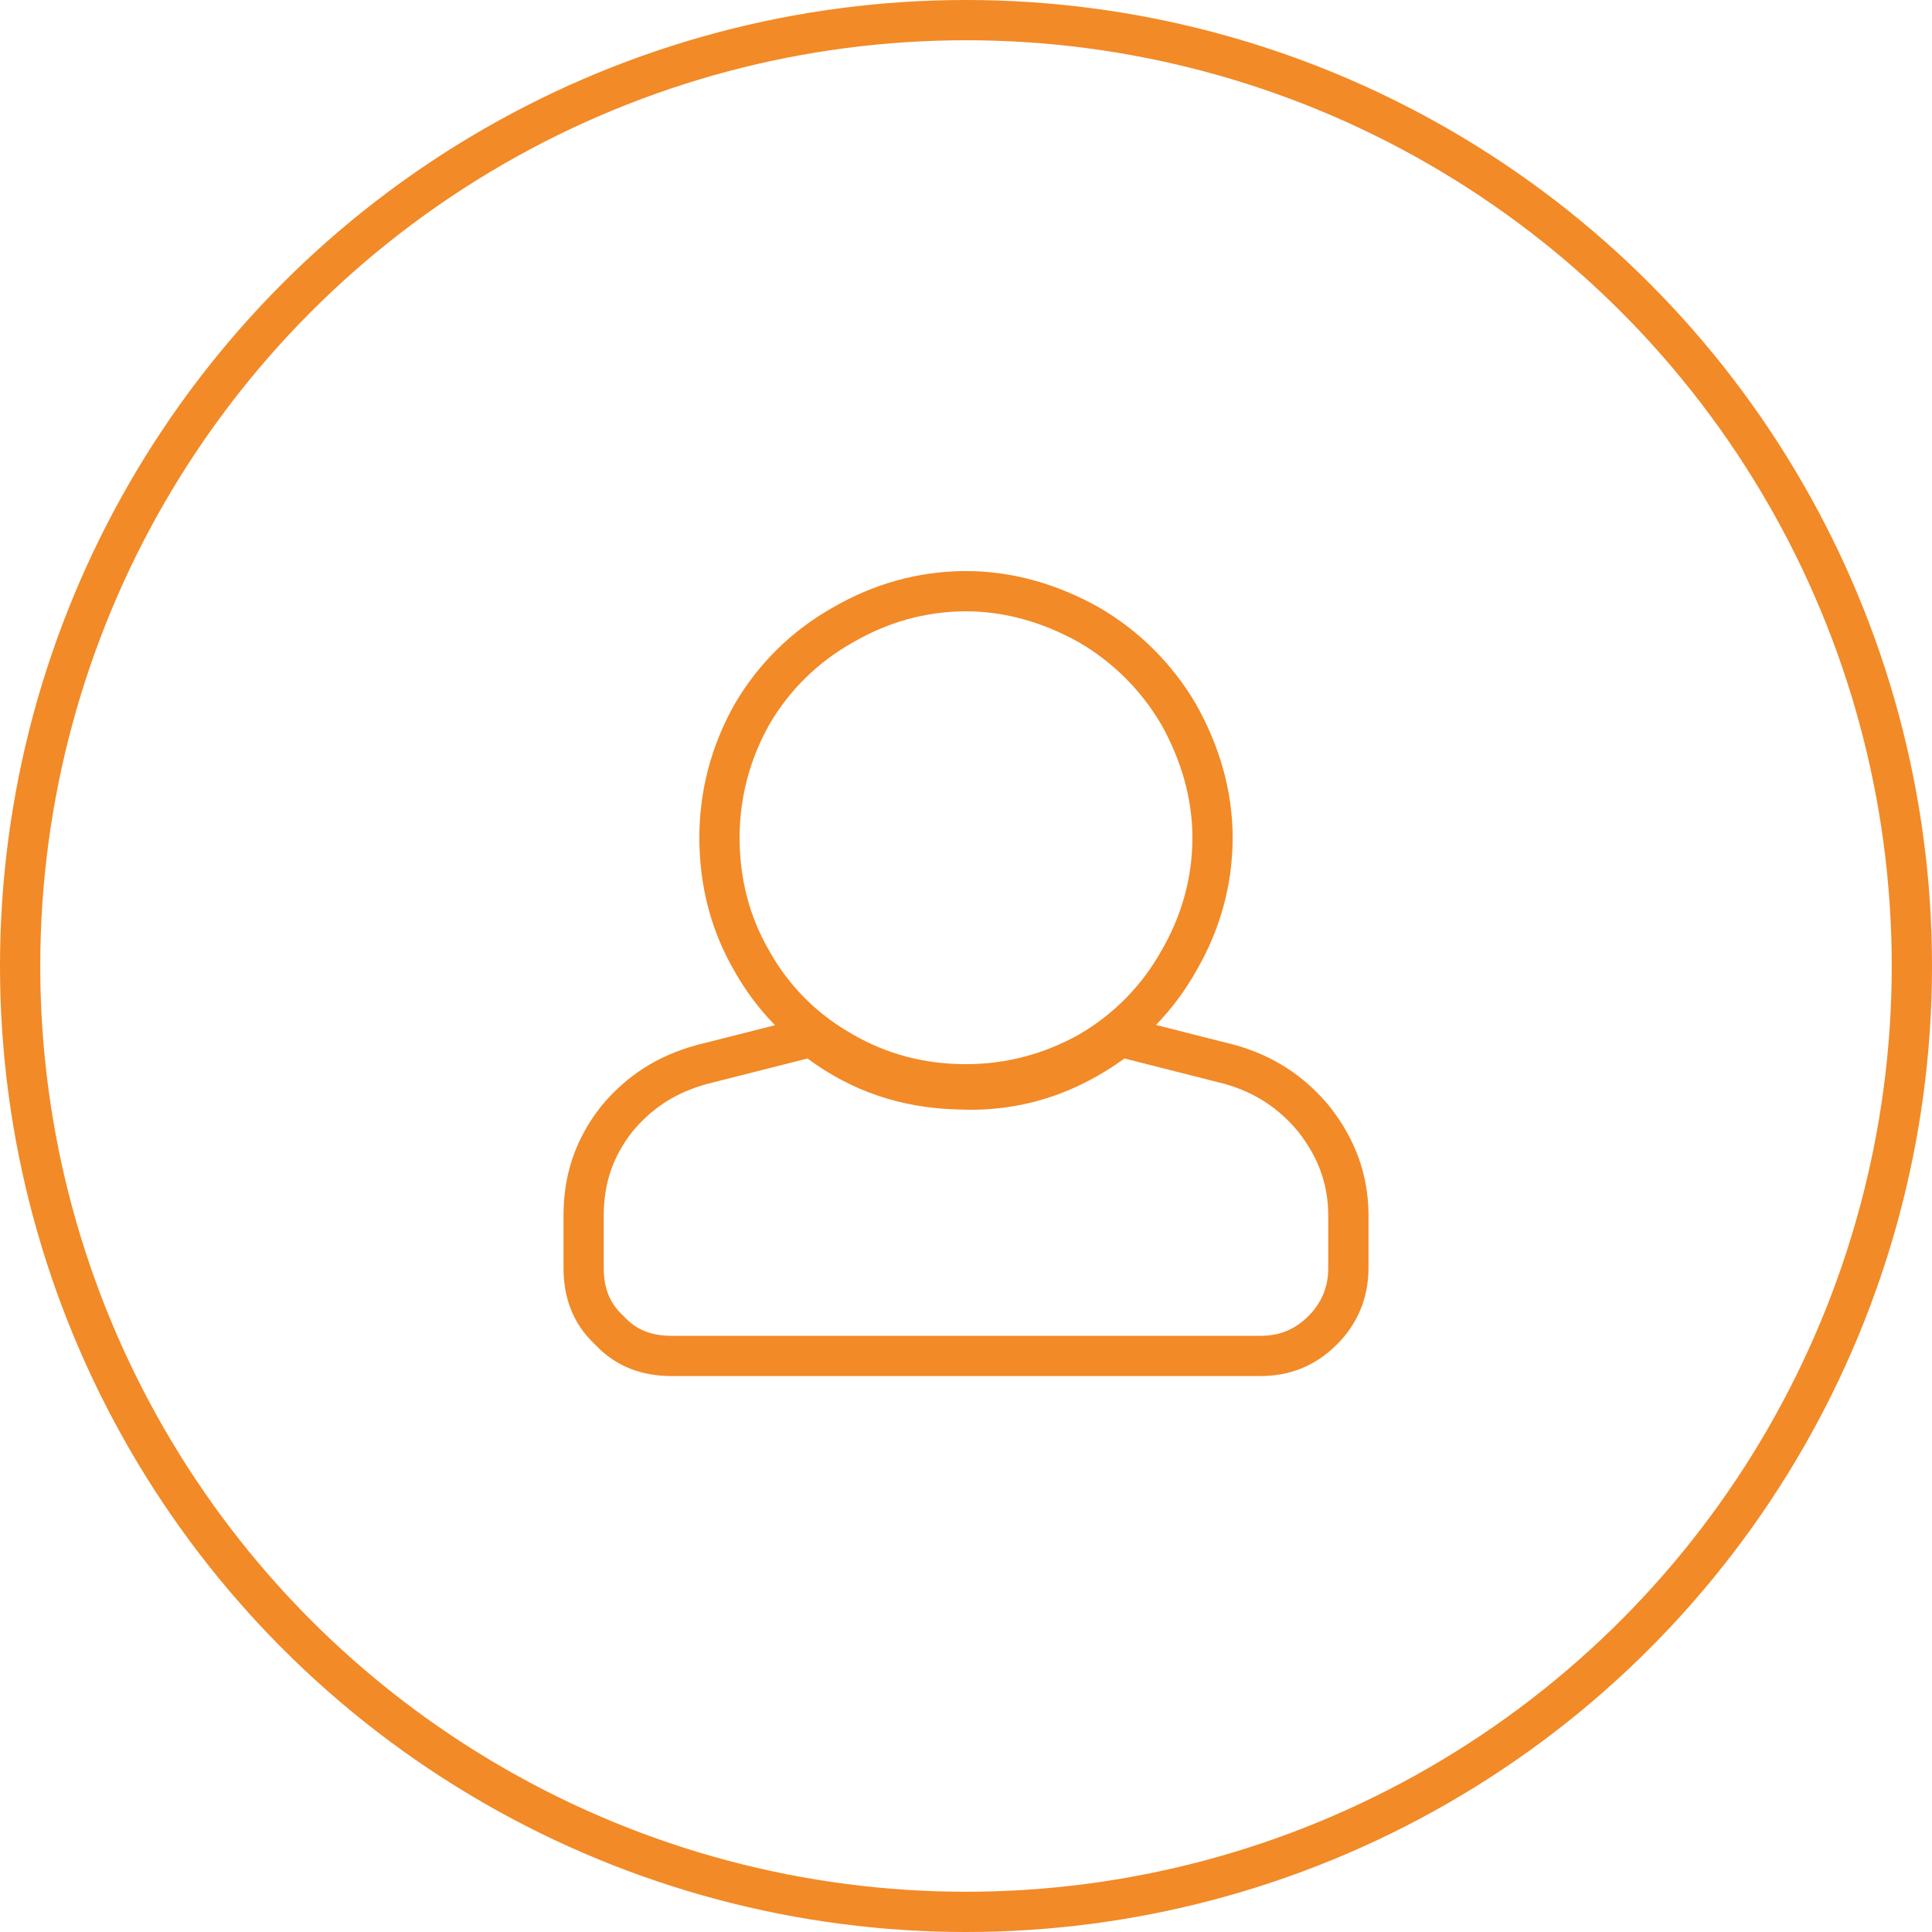
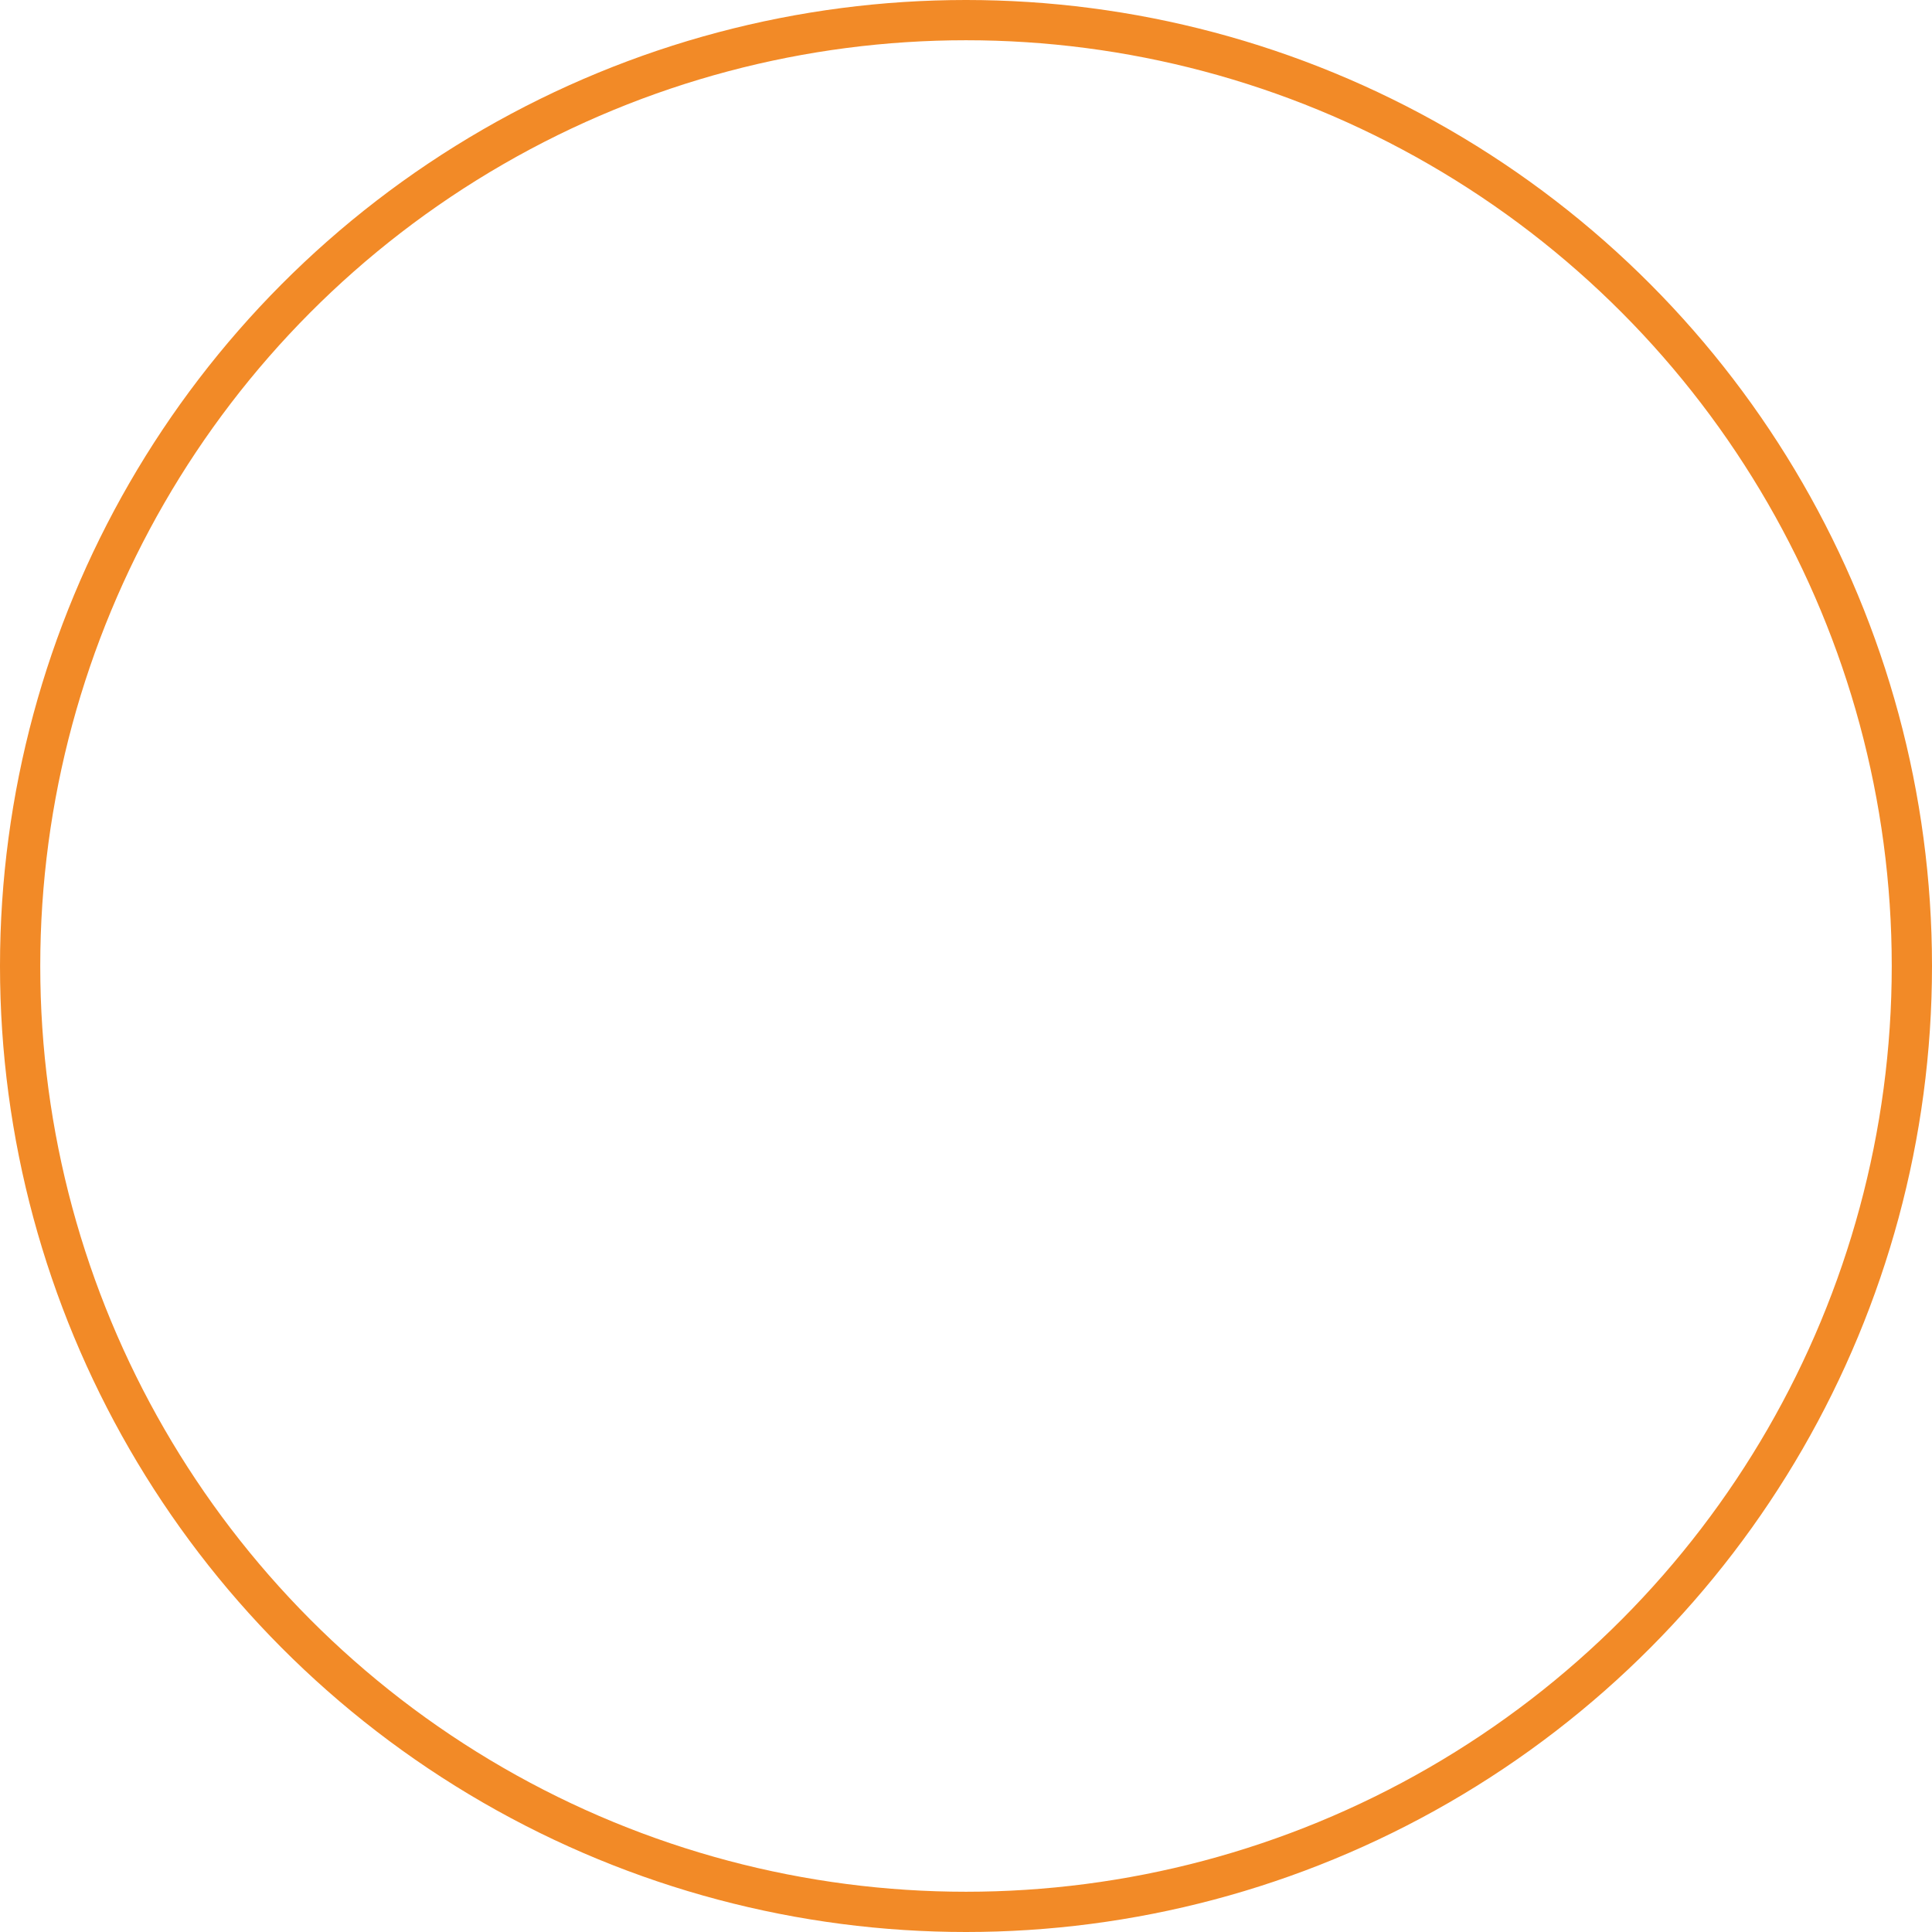
<svg xmlns="http://www.w3.org/2000/svg" width="48" height="48" viewBox="0 0 48 48" fill="none">
  <circle cx="24" cy="24" r="23.5" stroke="#F28A27" />
-   <path fill-rule="evenodd" clip-rule="evenodd" d="M19.113 18.001C19.605 17.157 20.309 16.454 21.188 15.962C22.031 15.47 22.98 15.188 24 15.188C24.984 15.188 25.934 15.47 26.812 15.962C27.656 16.454 28.359 17.157 28.852 18.001C29.344 18.88 29.625 19.829 29.625 20.814C29.625 21.833 29.344 22.782 28.852 23.626C28.359 24.505 27.656 25.208 26.812 25.7C25.934 26.192 24.984 26.439 24 26.439C22.98 26.439 22.031 26.192 21.188 25.7C20.309 25.208 19.605 24.505 19.113 23.626C18.621 22.782 18.375 21.833 18.375 20.814C18.375 19.829 18.621 18.88 19.113 18.001ZM18.245 24.122C17.661 23.118 17.375 21.996 17.375 20.814C17.375 19.657 17.666 18.54 18.241 17.512L18.245 17.505L18.25 17.497C18.828 16.505 19.657 15.675 20.691 15.094C21.675 14.522 22.794 14.188 24 14.188C25.18 14.188 26.295 14.526 27.301 15.089L27.309 15.094L27.316 15.098C28.309 15.677 29.136 16.504 29.715 17.497L29.72 17.505L29.724 17.512C30.287 18.518 30.625 19.634 30.625 20.814C30.625 22.02 30.292 23.139 29.72 24.122C29.441 24.619 29.105 25.068 28.72 25.465L30.694 25.965L30.708 25.969C31.639 26.235 32.411 26.734 33.034 27.49L33.042 27.501L33.051 27.512C33.667 28.304 34 29.185 34 30.2V31.501C34 32.268 33.712 32.907 33.215 33.403C32.664 33.955 32.017 34.188 31.312 34.188H16.688C15.986 34.188 15.32 33.977 14.784 33.404C14.211 32.868 14 32.203 14 31.501V30.2C14 29.217 14.278 28.33 14.914 27.512L14.922 27.501L14.931 27.49C15.557 26.73 16.334 26.23 17.303 25.966L17.312 25.963L19.255 25.471C18.863 25.072 18.525 24.621 18.245 24.122ZM15.492 32.696C15.809 33.048 16.195 33.188 16.688 33.188H31.312C31.77 33.188 32.156 33.048 32.508 32.696C32.824 32.38 33 31.993 33 31.501V30.2C33 29.427 32.754 28.759 32.262 28.126C31.77 27.528 31.172 27.142 30.434 26.931L27.938 26.298C26.672 27.212 25.301 27.634 23.789 27.564C22.383 27.528 21.152 27.106 20.062 26.298L17.566 26.931C16.793 27.142 16.195 27.528 15.703 28.126C15.211 28.759 15 29.427 15 30.2V31.501C15 31.993 15.141 32.38 15.492 32.696Z" fill="#F28A27" />
</svg>